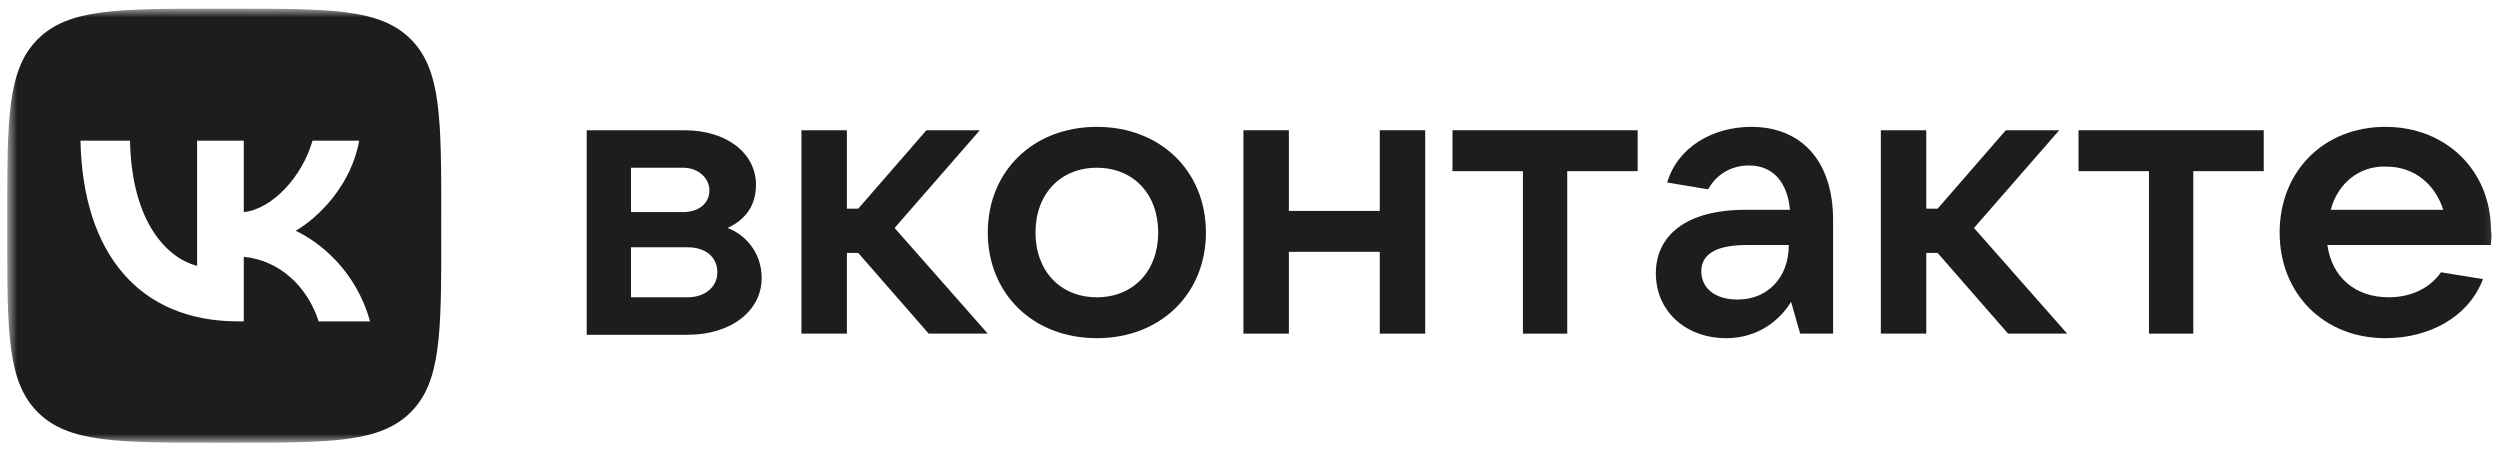
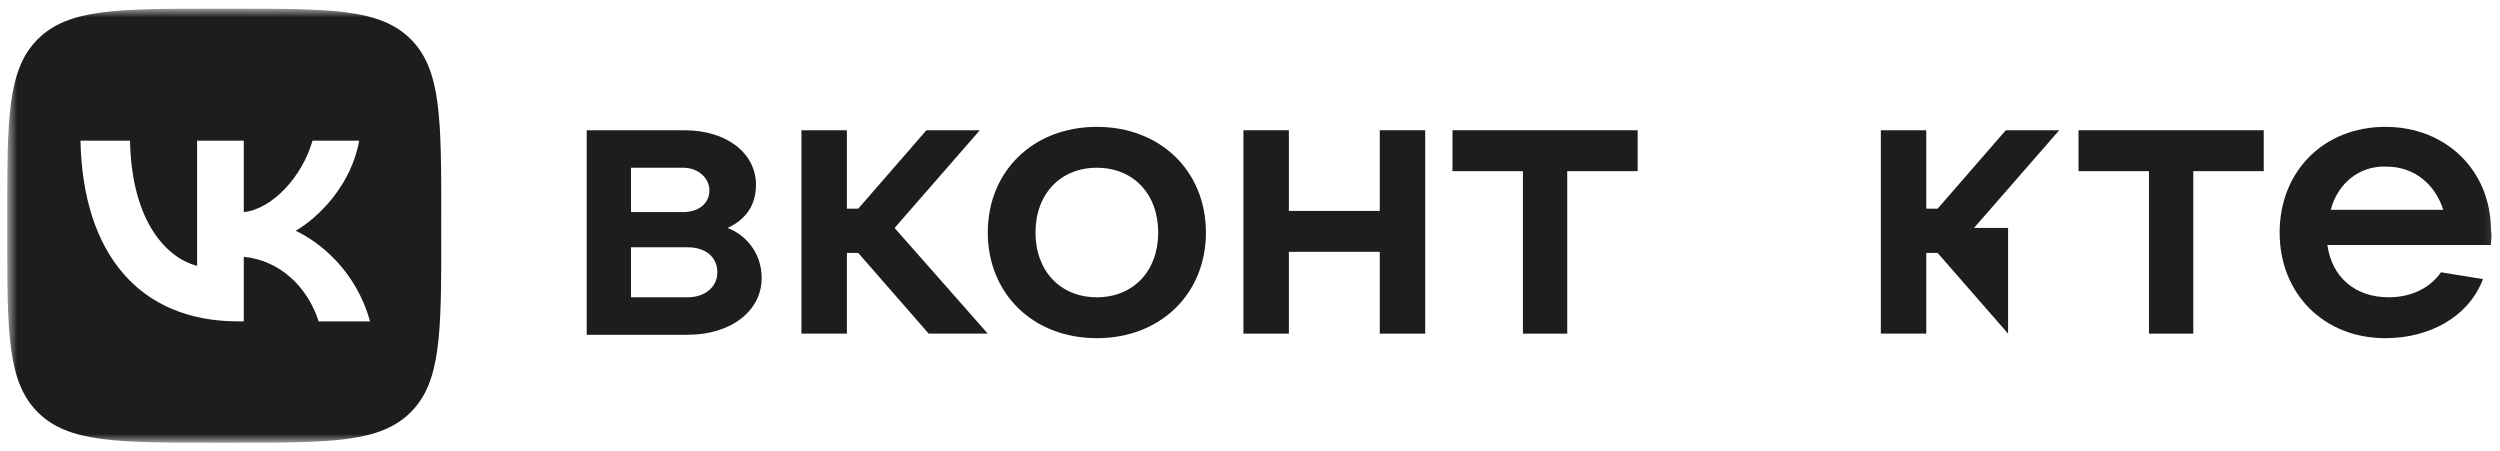
<svg xmlns="http://www.w3.org/2000/svg" width="216" height="39" viewBox="0 0 216 39" fill="none">
  <mask id="mask0_1_561" style="mask-type:luminance" maskUnits="userSpaceOnUse" x="0" y="0" width="216" height="39">
    <path d="M215.875 0.75H0.625V38.25H215.875V0.75Z" fill="white" />
  </mask>
  <g mask="url(#mask0_1_561)">
    <path d="M65.808 24.016C65.808 26.863 63.158 28.924 59.427 28.924H50.691V11.254H59.133C62.765 11.254 65.317 13.217 65.317 15.966C65.317 17.831 64.336 19.009 62.863 19.696C64.434 20.285 65.808 21.856 65.808 24.016ZM54.519 14.493V18.322H59.035C60.409 18.322 61.293 17.537 61.293 16.457C61.293 15.377 60.311 14.493 59.035 14.493H54.519ZM59.427 25.684C60.9 25.684 61.98 24.801 61.98 23.525C61.98 22.249 60.998 21.365 59.427 21.365H54.519V25.684H59.427Z" fill="#1D1D1B" />
    <path d="M80.239 28.826L74.153 21.856H73.171V28.826H69.244V11.254H73.171V18.027H74.153L80.043 11.254H84.656L77.294 19.696L85.344 28.826H80.239Z" fill="#1D1D1B" />
    <path d="M85.344 20.089C85.344 14.788 89.27 10.96 94.768 10.96C100.265 10.96 104.192 14.788 104.192 20.089C104.192 25.39 100.265 29.219 94.768 29.219C89.27 29.219 85.344 25.39 85.344 20.089ZM100.069 20.089C100.069 16.751 97.909 14.493 94.768 14.493C91.626 14.493 89.467 16.751 89.467 20.089C89.467 23.427 91.626 25.685 94.768 25.685C97.909 25.685 100.069 23.427 100.069 20.089Z" fill="#1D1D1B" />
    <path d="M119.212 11.254H123.138V28.826H119.212V21.758H111.358V28.826H107.431V11.254H111.358V18.224H119.212V11.254Z" fill="#1D1D1B" />
    <path d="M131.581 28.826V14.788H125.494V11.254H141.495V14.788H135.409V28.826H131.581Z" fill="#1D1D1B" />
-     <path d="M158.38 19.009V28.826H155.533L154.748 26.077C153.865 27.55 151.999 29.219 149.152 29.219C145.618 29.219 143.066 26.863 143.066 23.623C143.066 20.384 145.618 18.126 150.822 18.126H154.65C154.454 15.868 153.276 14.297 151.116 14.297C149.349 14.297 148.171 15.279 147.582 16.359L144.048 15.77C144.931 12.726 147.975 10.96 151.312 10.96C155.632 10.96 158.38 13.905 158.38 19.009ZM154.552 21.169H150.919C147.975 21.169 146.993 22.151 146.993 23.427C146.993 24.899 148.171 25.881 150.134 25.881C152.687 25.881 154.552 24.016 154.552 21.169Z" fill="#1D1D1B" />
-     <path d="M173.498 28.826L167.412 21.856H166.43V28.826H162.504V11.254H166.43V18.027H167.412L173.302 11.254H177.916L170.553 19.696L178.603 28.826H173.498Z" fill="#1D1D1B" />
+     <path d="M173.498 28.826L167.412 21.856H166.43V28.826H162.504V11.254H166.43V18.027H167.412L173.302 11.254H177.916L170.553 19.696H173.498Z" fill="#1D1D1B" />
    <path d="M185.671 28.826V14.788H179.584V11.254H195.586V14.788H189.499V28.826H185.671Z" fill="#1D1D1B" />
    <path d="M215.219 21.169H201.083C201.476 23.918 203.439 25.685 206.384 25.685C208.446 25.685 210.016 24.801 210.9 23.525L214.532 24.114C213.256 27.452 209.82 29.219 206.09 29.219C200.789 29.219 196.96 25.39 196.96 20.089C196.96 14.788 200.789 10.96 206.09 10.96C211.391 10.96 215.219 14.788 215.219 19.893C215.317 20.384 215.219 20.776 215.219 21.169ZM201.377 18.126H211.096C210.409 15.966 208.642 14.395 206.188 14.395C203.832 14.297 201.967 15.868 201.377 18.126Z" fill="#1D1D1B" />
    <path fill-rule="evenodd" clip-rule="evenodd" d="M3.261 3.386C0.625 6.022 0.625 10.265 0.625 18.75V20.25C0.625 28.735 0.625 32.978 3.261 35.614C5.897 38.25 10.14 38.25 18.625 38.25H20.125C28.61 38.25 32.853 38.25 35.489 35.614C38.125 32.978 38.125 28.735 38.125 20.25V18.75C38.125 10.265 38.125 6.022 35.489 3.386C32.853 0.75 28.61 0.75 20.125 0.75H18.625C10.14 0.75 5.897 0.75 3.261 3.386ZM6.953 12.156C7.156 21.906 12.031 27.766 20.578 27.766H21.063V22.188C24.203 22.5 26.578 24.797 27.531 27.766H31.969C30.75 23.328 27.547 20.875 25.547 19.938C27.547 18.781 30.359 15.969 31.031 12.156H27C26.125 15.25 23.531 18.062 21.063 18.328V12.156H17.031V22.969C14.531 22.344 11.375 19.313 11.234 12.156H6.953Z" fill="#1D1D1B" />
  </g>
</svg>